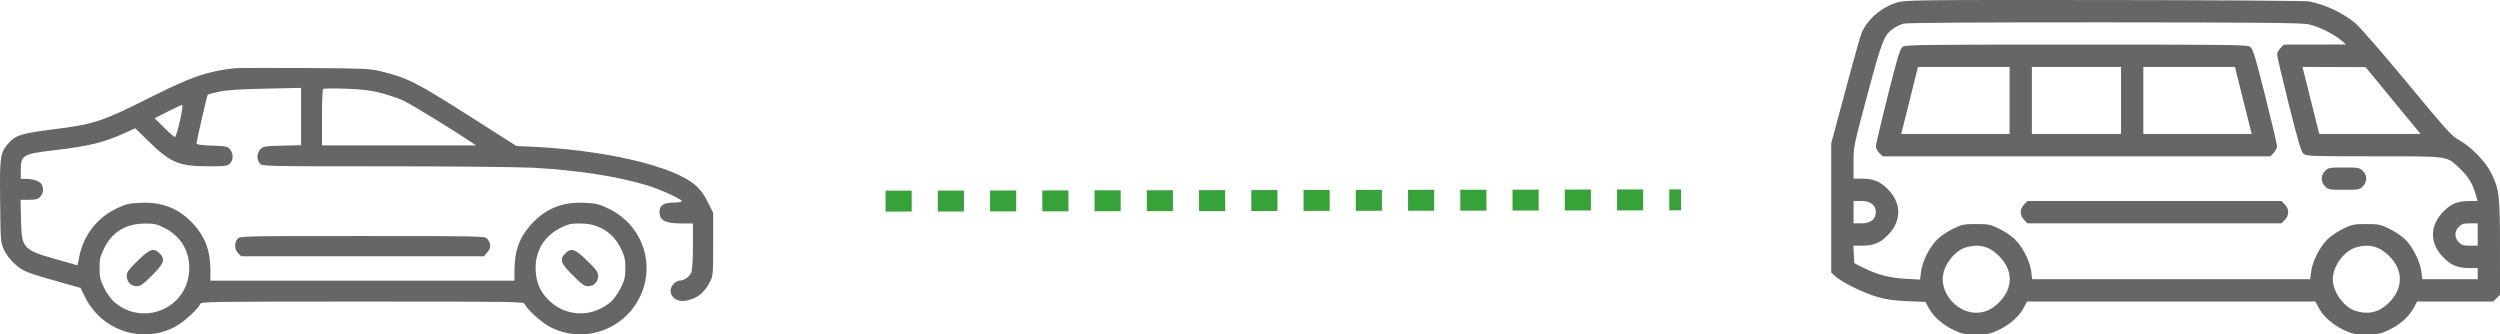
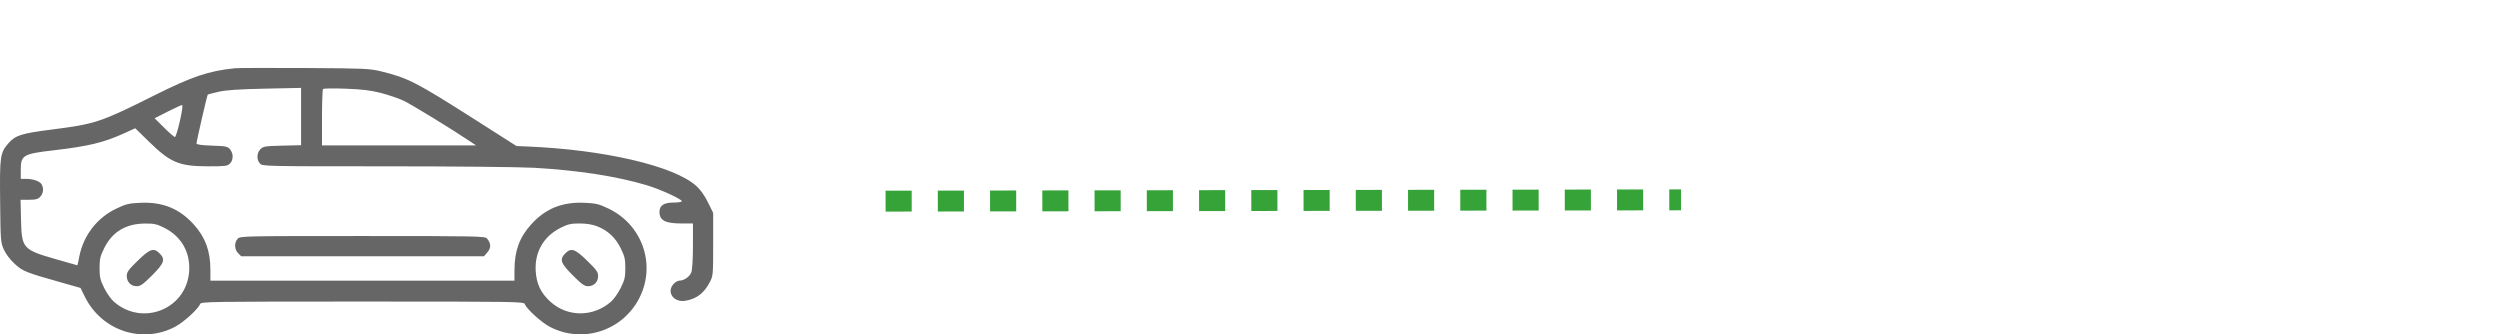
<svg xmlns="http://www.w3.org/2000/svg" width="957" height="128" viewBox="0 0 957 128" fill="none">
-   <path fill-rule="evenodd" clip-rule="evenodd" d="M883.893 0.539C890.229 1.785 896.863 4.911 901.672 8.916C903.347 10.311 912.272 20.577 921.506 31.728C936.751 50.139 938.579 52.155 941.381 53.647C945.73 55.964 951.54 61.943 953.655 66.279C956.731 72.586 956.983 74.743 956.992 94.744L957 112.812L955.691 114.124L954.382 115.436H939.823H925.265L923.991 117.843C922.251 121.132 918.689 124.285 914.429 126.308C911.207 127.838 910.382 128 905.8 128C901.218 128 900.393 127.838 897.171 126.308C892.911 124.285 889.349 121.132 887.609 117.843L886.335 115.436H831.133H775.932L774.658 117.843C772.917 121.132 769.355 124.285 765.096 126.308C761.874 127.838 761.049 128 756.467 128C751.885 128 751.059 127.838 747.837 126.308C743.609 124.3 740.018 121.136 738.314 117.915L737.078 115.581L730.106 115.289C724.749 115.065 722.021 114.669 718.333 113.578C713.087 112.026 704.917 107.973 702.518 105.732L701 104.315V79.589V54.863L706.387 34.761C709.349 23.706 712.117 13.829 712.538 12.813C714.758 7.454 720.007 2.876 726.115 0.971C729.242 -0.005 732.181 -0.04 805.447 0.017C847.295 0.049 882.595 0.284 883.893 0.539ZM728.67 9.055C727.61 9.351 725.938 10.134 724.957 10.797C721.236 13.311 720.549 15.04 714.877 36.15C709.561 55.934 709.533 56.069 709.533 62.213V68.39H712.538C717.167 68.39 719.595 69.351 722.618 72.381C728.014 77.79 728.014 84.651 722.618 90.06C719.591 93.094 717.168 94.052 712.513 94.052H709.483L709.641 97.393L709.8 100.734L713.676 102.677C718.721 105.204 723.526 106.413 729.863 106.748L734.994 107.019L735.369 104.003C735.878 99.92 738.822 94.187 741.843 91.396C743.181 90.16 745.878 88.387 747.837 87.457C751.059 85.927 751.885 85.765 756.467 85.765C761.049 85.765 761.874 85.927 765.096 87.457C767.055 88.387 769.753 90.16 771.09 91.396C774.086 94.164 777.055 99.923 777.556 103.935L777.923 106.882H831.133H884.344L884.711 103.935C885.211 99.923 888.181 94.164 891.177 91.396C892.514 90.16 895.212 88.387 897.171 87.457C900.393 85.927 901.218 85.765 905.8 85.765C910.382 85.765 911.207 85.927 914.429 87.457C916.388 88.387 919.086 90.16 920.423 91.396C923.419 94.164 926.389 99.923 926.889 103.935L927.256 106.882H937.861H948.467V104.744V102.605H945.462C940.833 102.605 938.405 101.644 935.382 98.614C929.986 93.205 929.986 86.344 935.382 80.935C938.4 77.91 940.833 76.944 945.433 76.944H948.409L947.593 74.137C946.451 70.213 944.722 67.422 941.654 64.545C936.353 59.574 938.177 59.836 908.814 59.836C884.974 59.836 882.896 59.764 881.828 58.897C880.897 58.14 879.798 54.472 876.183 40.051C873.715 30.203 871.69 21.593 871.681 20.918C871.673 20.243 872.256 19.1 872.976 18.378L874.285 17.066L886.176 17.044L898.067 17.023L896.242 15.458C893.451 13.066 887.482 10.125 883.786 9.32C881.09 8.733 866.401 8.589 805.533 8.557C756.847 8.532 729.924 8.706 728.67 9.055ZM861.505 18.005C862.437 18.761 863.535 22.43 867.15 36.85C869.618 46.699 871.644 55.309 871.652 55.984C871.66 56.659 871.077 57.801 870.357 58.523L869.049 59.836H794.867H720.685L719.376 58.523C718.656 57.801 718.073 56.659 718.081 55.984C718.09 55.309 720.115 46.699 722.583 36.85C726.198 22.43 727.297 18.761 728.228 18.005C729.317 17.121 733.207 17.066 794.867 17.066C856.526 17.066 860.416 17.121 861.505 18.005ZM884.598 38.451L887.799 51.282H907.197H926.594L916.064 38.489L905.533 25.695L893.465 25.658L881.396 25.62L884.598 38.451ZM820.467 38.451V51.282H841.202H861.938L858.735 38.451L855.534 25.62H838H820.467V38.451ZM777.8 38.451V51.282H794.867H811.933V38.451V25.62H794.867H777.8V38.451ZM730.998 38.451L727.796 51.282H748.531H769.267V38.451V25.62H751.733H734.199L730.998 38.451ZM904.491 65.425C905.316 66.252 905.8 67.348 905.8 68.39C905.8 69.431 905.316 70.527 904.491 71.354C903.258 72.59 902.836 72.667 897.267 72.667C891.698 72.667 891.275 72.59 890.043 71.354C889.217 70.527 888.733 69.431 888.733 68.39C888.733 67.348 889.217 66.252 890.043 65.425C891.275 64.19 891.698 64.113 897.267 64.113C902.836 64.113 903.258 64.19 904.491 65.425ZM874.624 78.256C875.45 79.083 875.933 80.179 875.933 81.221C875.933 82.262 875.45 83.358 874.624 84.185L873.315 85.498H824.733H776.151L774.843 84.185C774.017 83.358 773.533 82.262 773.533 81.221C773.533 80.179 774.017 79.083 774.843 78.256L776.151 76.944H824.733H873.315L874.624 78.256ZM709.533 81.221V85.498H712.491C716.05 85.498 718.067 83.95 718.067 81.221C718.067 78.491 716.05 76.944 712.491 76.944H709.533V81.221ZM941.243 86.81C939.51 88.546 939.51 91.003 941.243 92.739C942.317 93.817 943.08 94.052 945.509 94.052H948.467V89.775V85.498H945.509C943.08 85.498 942.317 85.732 941.243 86.81ZM901.862 94.702C897.278 96.059 893 101.94 893 106.882C893 111.825 897.278 117.706 901.862 119.063C906.862 120.544 910.849 119.5 914.618 115.722C920.014 110.313 920.014 103.458 914.618 98.037C910.877 94.279 906.847 93.225 901.862 94.702ZM752.529 94.702C747.945 96.059 743.667 101.94 743.667 106.882C743.667 113.507 749.858 119.713 756.467 119.713C759.821 119.713 762.523 118.491 765.285 115.722C770.681 110.313 770.681 103.458 765.285 98.037C761.543 94.279 757.514 93.225 752.529 94.702Z" fill="black" fill-opacity="0.6" />
  <path fill-rule="evenodd" clip-rule="evenodd" d="M89.897 26.123C79.869 27.147 73.472 29.307 58.986 36.559C38.582 46.774 36.513 47.464 19.965 49.568C8.284 51.053 5.922 51.784 3.348 54.715C0.029 58.494 -0.132 59.584 0.049 77.031C0.208 92.271 0.252 92.838 1.485 95.565C2.268 97.299 3.866 99.391 5.649 101.021C8.769 103.871 9.68 104.233 23.792 108.23L30.822 110.221L32.478 113.583C38.906 126.636 54.483 131.779 67.152 125.028C70.363 123.317 76.034 118.129 76.583 116.401C76.877 115.475 79.496 115.434 138.742 115.434C197.987 115.434 200.607 115.475 200.901 116.401C201.45 118.129 207.121 123.317 210.332 125.028C222.967 131.761 238.635 126.614 244.955 113.654C251.128 100.996 245.751 85.93 232.879 79.818C229.217 78.079 228.141 77.822 223.723 77.629C215.138 77.254 208.75 79.868 203.226 86.016C198.846 90.891 196.965 96.062 196.942 103.293L196.929 107.429H138.742H80.555L80.542 103.293C80.519 96.062 78.638 90.891 74.258 86.016C68.734 79.868 62.346 77.254 53.761 77.629C49.336 77.823 48.269 78.078 44.58 79.83C37.145 83.36 31.93 90.1 30.351 98.223C29.994 100.057 29.667 101.558 29.623 101.558C29.58 101.558 25.852 100.498 21.34 99.202C8.752 95.588 8.292 95.069 8.048 84.176L7.875 76.475H11.096C13.723 76.475 14.519 76.259 15.406 75.306C16.581 74.046 16.807 72.184 15.972 70.625C15.323 69.411 12.716 68.469 10.009 68.469H7.954V65.119C7.954 59.367 8.722 58.911 20.766 57.508C33.978 55.967 39.782 54.557 47.608 50.987L51.764 49.091L56.95 54.161C65.286 62.308 68.559 63.666 79.851 63.666C86.249 63.666 87.067 63.559 88.028 62.599C89.374 61.253 89.399 58.822 88.084 57.197C87.154 56.05 86.589 55.932 81.144 55.745C77.176 55.609 75.219 55.341 75.225 54.934C75.239 53.998 79.263 36.493 79.524 36.236C79.65 36.112 81.555 35.608 83.757 35.118C86.663 34.471 91.532 34.147 101.507 33.935L115.253 33.643V44.61V55.578L108.06 55.753C101.492 55.912 100.765 56.029 99.697 57.098C98.26 58.537 98.167 61.12 99.499 62.592C100.46 63.653 101.049 63.666 147.499 63.666C173.523 63.666 198.938 63.916 204.403 64.224C221.243 65.175 236.177 67.489 247.643 70.925C252.714 72.444 260.989 76.225 260.989 77.024C260.989 77.309 259.548 77.542 257.786 77.542C254.156 77.542 252.448 78.663 252.448 81.046C252.448 84.419 254.61 85.547 261.068 85.547H265.259V94.007C265.259 98.821 265.004 103.197 264.668 104.163C264.067 105.886 261.881 107.429 260.041 107.429C259.49 107.429 258.517 107.985 257.879 108.664C254.936 111.795 257.892 115.947 262.472 115.117C266.779 114.335 269.492 112.241 271.739 107.962C272.956 105.644 273 105.144 273 93.524V81.487L270.986 77.415C269.652 74.716 268.121 72.584 266.449 71.098C257.847 63.448 231.024 57.24 201.463 56.056L197.721 55.907L181.444 45.542C159.189 31.371 156.122 29.804 145.682 27.27C141.483 26.251 139.309 26.159 116.588 26.037C103.082 25.964 91.071 26.003 89.897 26.123ZM145.688 35.557C148.481 36.271 152.348 37.572 154.283 38.45C157.182 39.764 173.038 49.463 180.371 54.407L182.23 55.66H152.745H123.261V45.076C123.261 39.254 123.441 34.3 123.661 34.068C123.881 33.836 127.785 33.784 132.336 33.952C138.574 34.184 141.859 34.578 145.688 35.557ZM68.863 46.321C68.101 49.696 67.243 52.458 66.956 52.458C66.67 52.458 64.804 50.841 62.812 48.864L59.19 45.27L64.133 42.754C66.852 41.37 69.341 40.225 69.663 40.211C70.039 40.193 69.752 42.382 68.863 46.321ZM62.837 87.183C69.358 90.44 72.84 96.439 72.42 103.693C71.578 118.23 54.61 125.156 43.574 115.468C42.492 114.518 40.821 112.146 39.861 110.196C38.357 107.142 38.115 106.093 38.115 102.626C38.115 99.151 38.356 98.112 39.877 95.023C42.964 88.752 48.151 85.618 55.513 85.572C58.995 85.551 60.025 85.777 62.837 87.183ZM228.449 86.575C232.586 88.146 235.582 90.91 237.607 95.023C239.128 98.112 239.369 99.151 239.369 102.626C239.369 106.093 239.127 107.142 237.623 110.196C236.663 112.146 234.992 114.518 233.91 115.468C227.155 121.398 217.316 121.448 210.795 115.587C207.031 112.204 205.355 108.726 205.064 103.693C204.644 96.439 208.126 90.44 214.647 87.183C217.404 85.805 218.534 85.547 221.832 85.547C224.401 85.547 226.673 85.9 228.449 86.575ZM90.958 91.425C89.625 92.897 89.719 95.48 91.157 96.918L92.329 98.089H138.803H185.277L186.605 96.546C188.051 94.865 187.979 93.041 186.395 91.284C185.606 90.409 182.648 90.351 138.742 90.351C92.508 90.351 91.918 90.364 90.958 91.425ZM52.734 99.782C49.142 103.278 48.525 104.139 48.525 105.653C48.525 107.934 50.123 109.564 52.359 109.564C53.767 109.564 54.77 108.85 58.231 105.391C62.889 100.734 63.383 99.286 61.094 96.998C58.845 94.749 57.419 95.224 52.734 99.782ZM216.39 96.998C214.1 99.286 214.594 100.734 219.253 105.391C222.713 108.85 223.717 109.564 225.125 109.564C227.361 109.564 228.959 107.934 228.959 105.653C228.959 104.139 228.342 103.278 224.75 99.782C220.064 95.224 218.639 94.749 216.39 96.998Z" fill="black" fill-opacity="0.6" />
  <path d="M339 77L643.5 76.5" stroke="#36A339" stroke-width="8" stroke-dasharray="10 10" />
</svg>